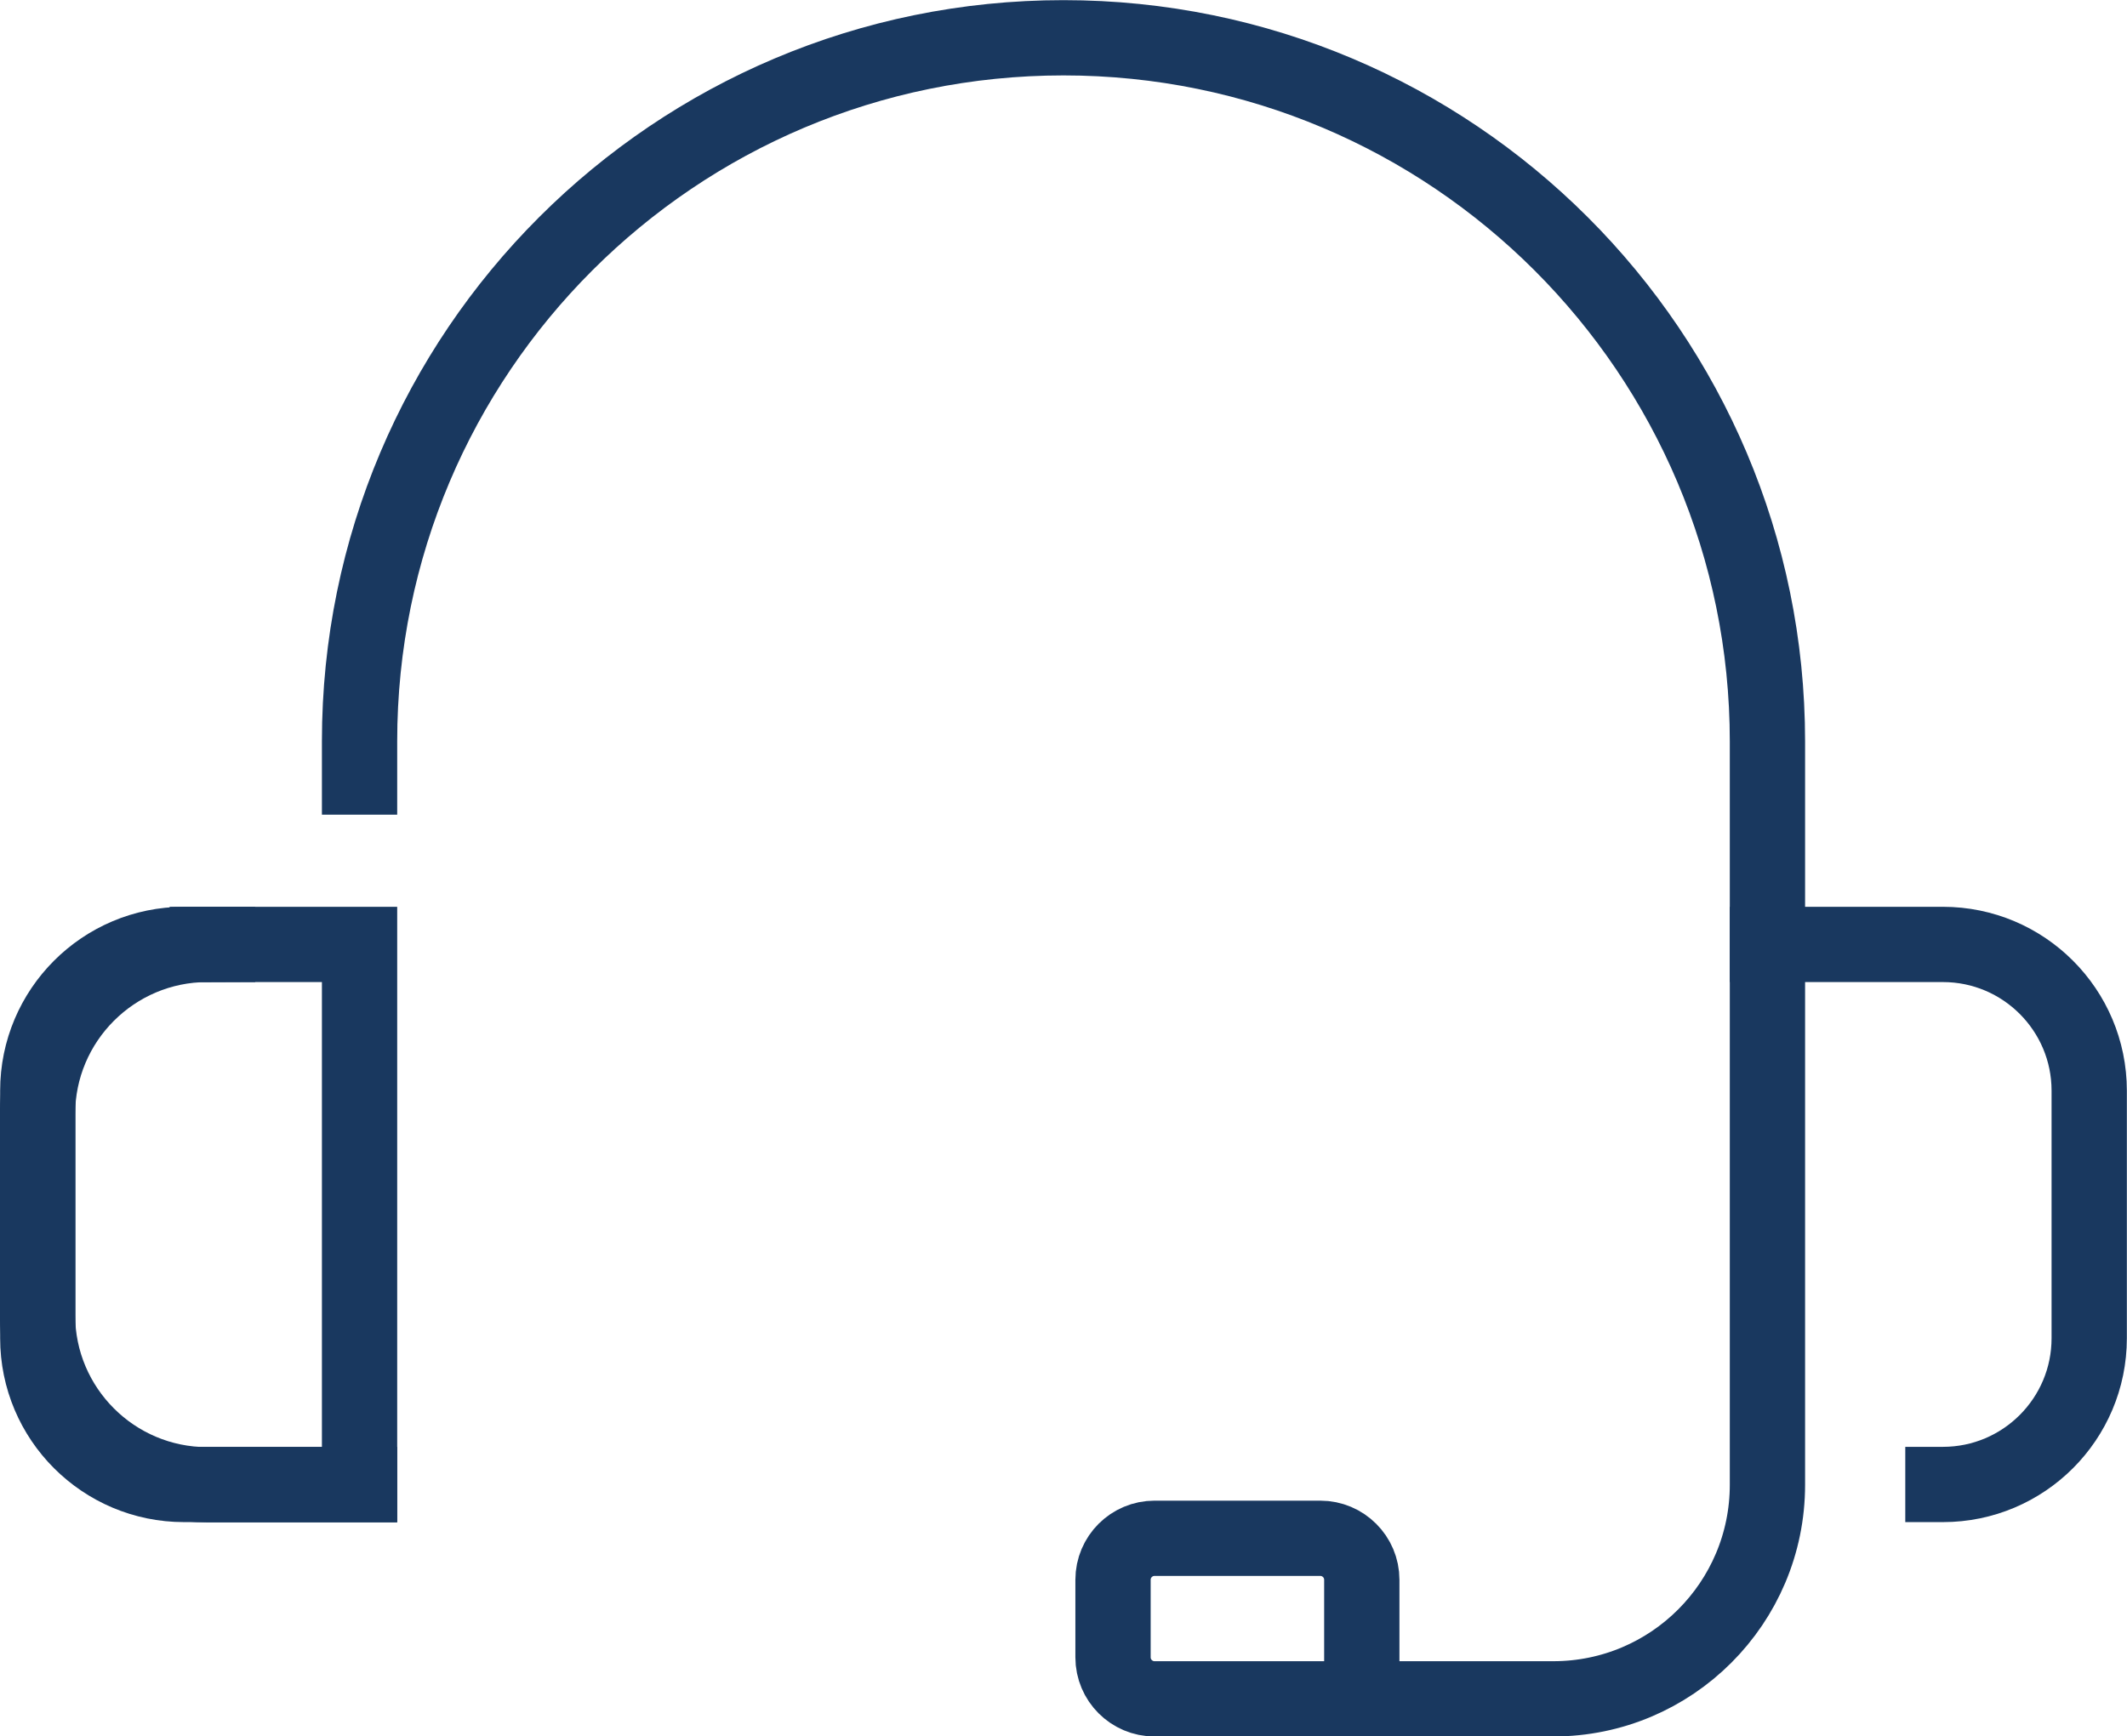
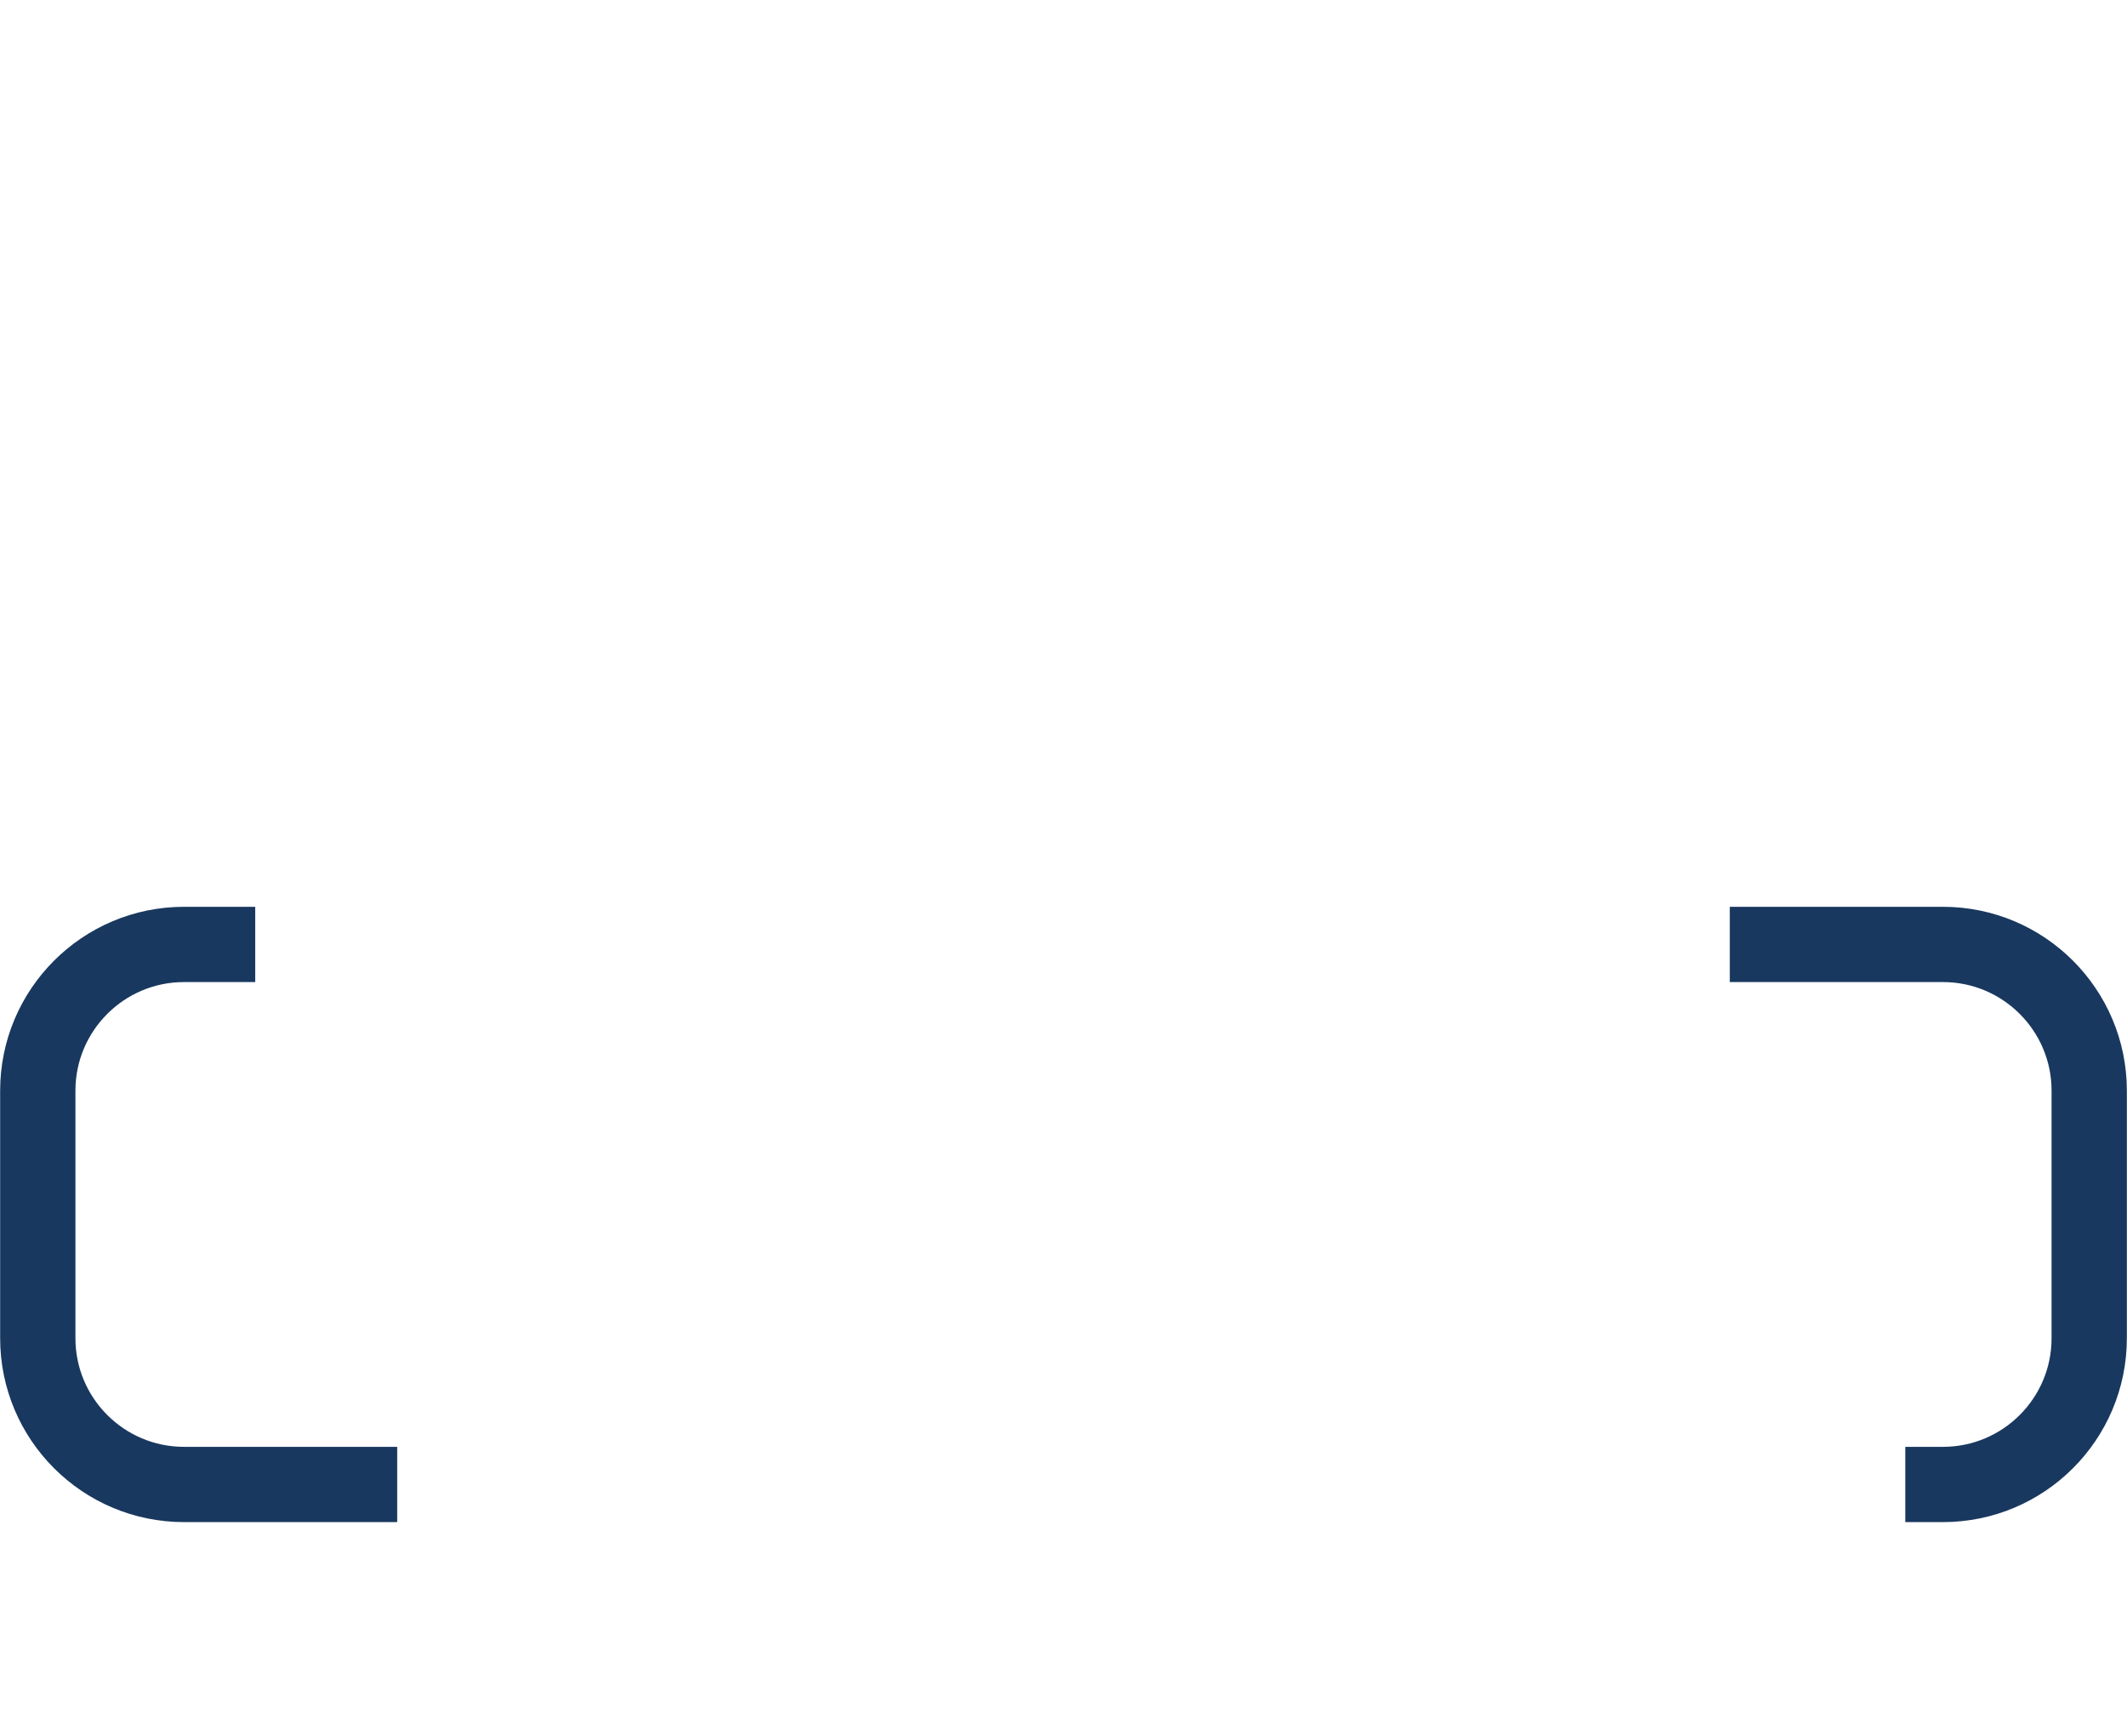
<svg xmlns="http://www.w3.org/2000/svg" id="Layer_2" data-name="Layer 2" viewBox="0 0 74.3 60.67">
  <defs>
    <style> .cls-1 { fill: none; stroke: #19385f; stroke-linecap: square; stroke-miterlimit: 10; stroke-width: 2.63px; } </style>
  </defs>
  <g id="Icons">
    <g id="_3" data-name="3">
-       <path class="cls-1" d="M12.56,27.15v-1.25C12.56,12.32,23.57,1.32,37.15,1.32h0c13.58,0,24.59,11.01,24.59,24.59v25.97h0c0,4.13-3.35,7.48-7.48,7.48h-13.93c-.8,0-1.45-.65-1.45-1.45v-2.71c0-.8.65-1.45,1.45-1.45h5.79c.8,0,1.45.65,1.45,1.45v3.3" />
-       <path class="cls-1" d="M7.24,33h5.32v18.88h-5.32c-3.27,0-5.93-2.66-5.93-5.93v-7.02c0-3.27,2.66-5.93,5.93-5.93Z" />
      <path class="cls-1" d="M67.87,51.87h0c2.82,0,5.11-2.29,5.11-5.11v-8.65c0-2.82-2.29-5.11-5.11-5.11h-6.13" />
      <path class="cls-1" d="M7.6,33h-1.17c-2.82,0-5.11,2.29-5.11,5.11v8.65c0,2.82,2.29,5.11,5.11,5.11h6.13" />
    </g>
  </g>
</svg>